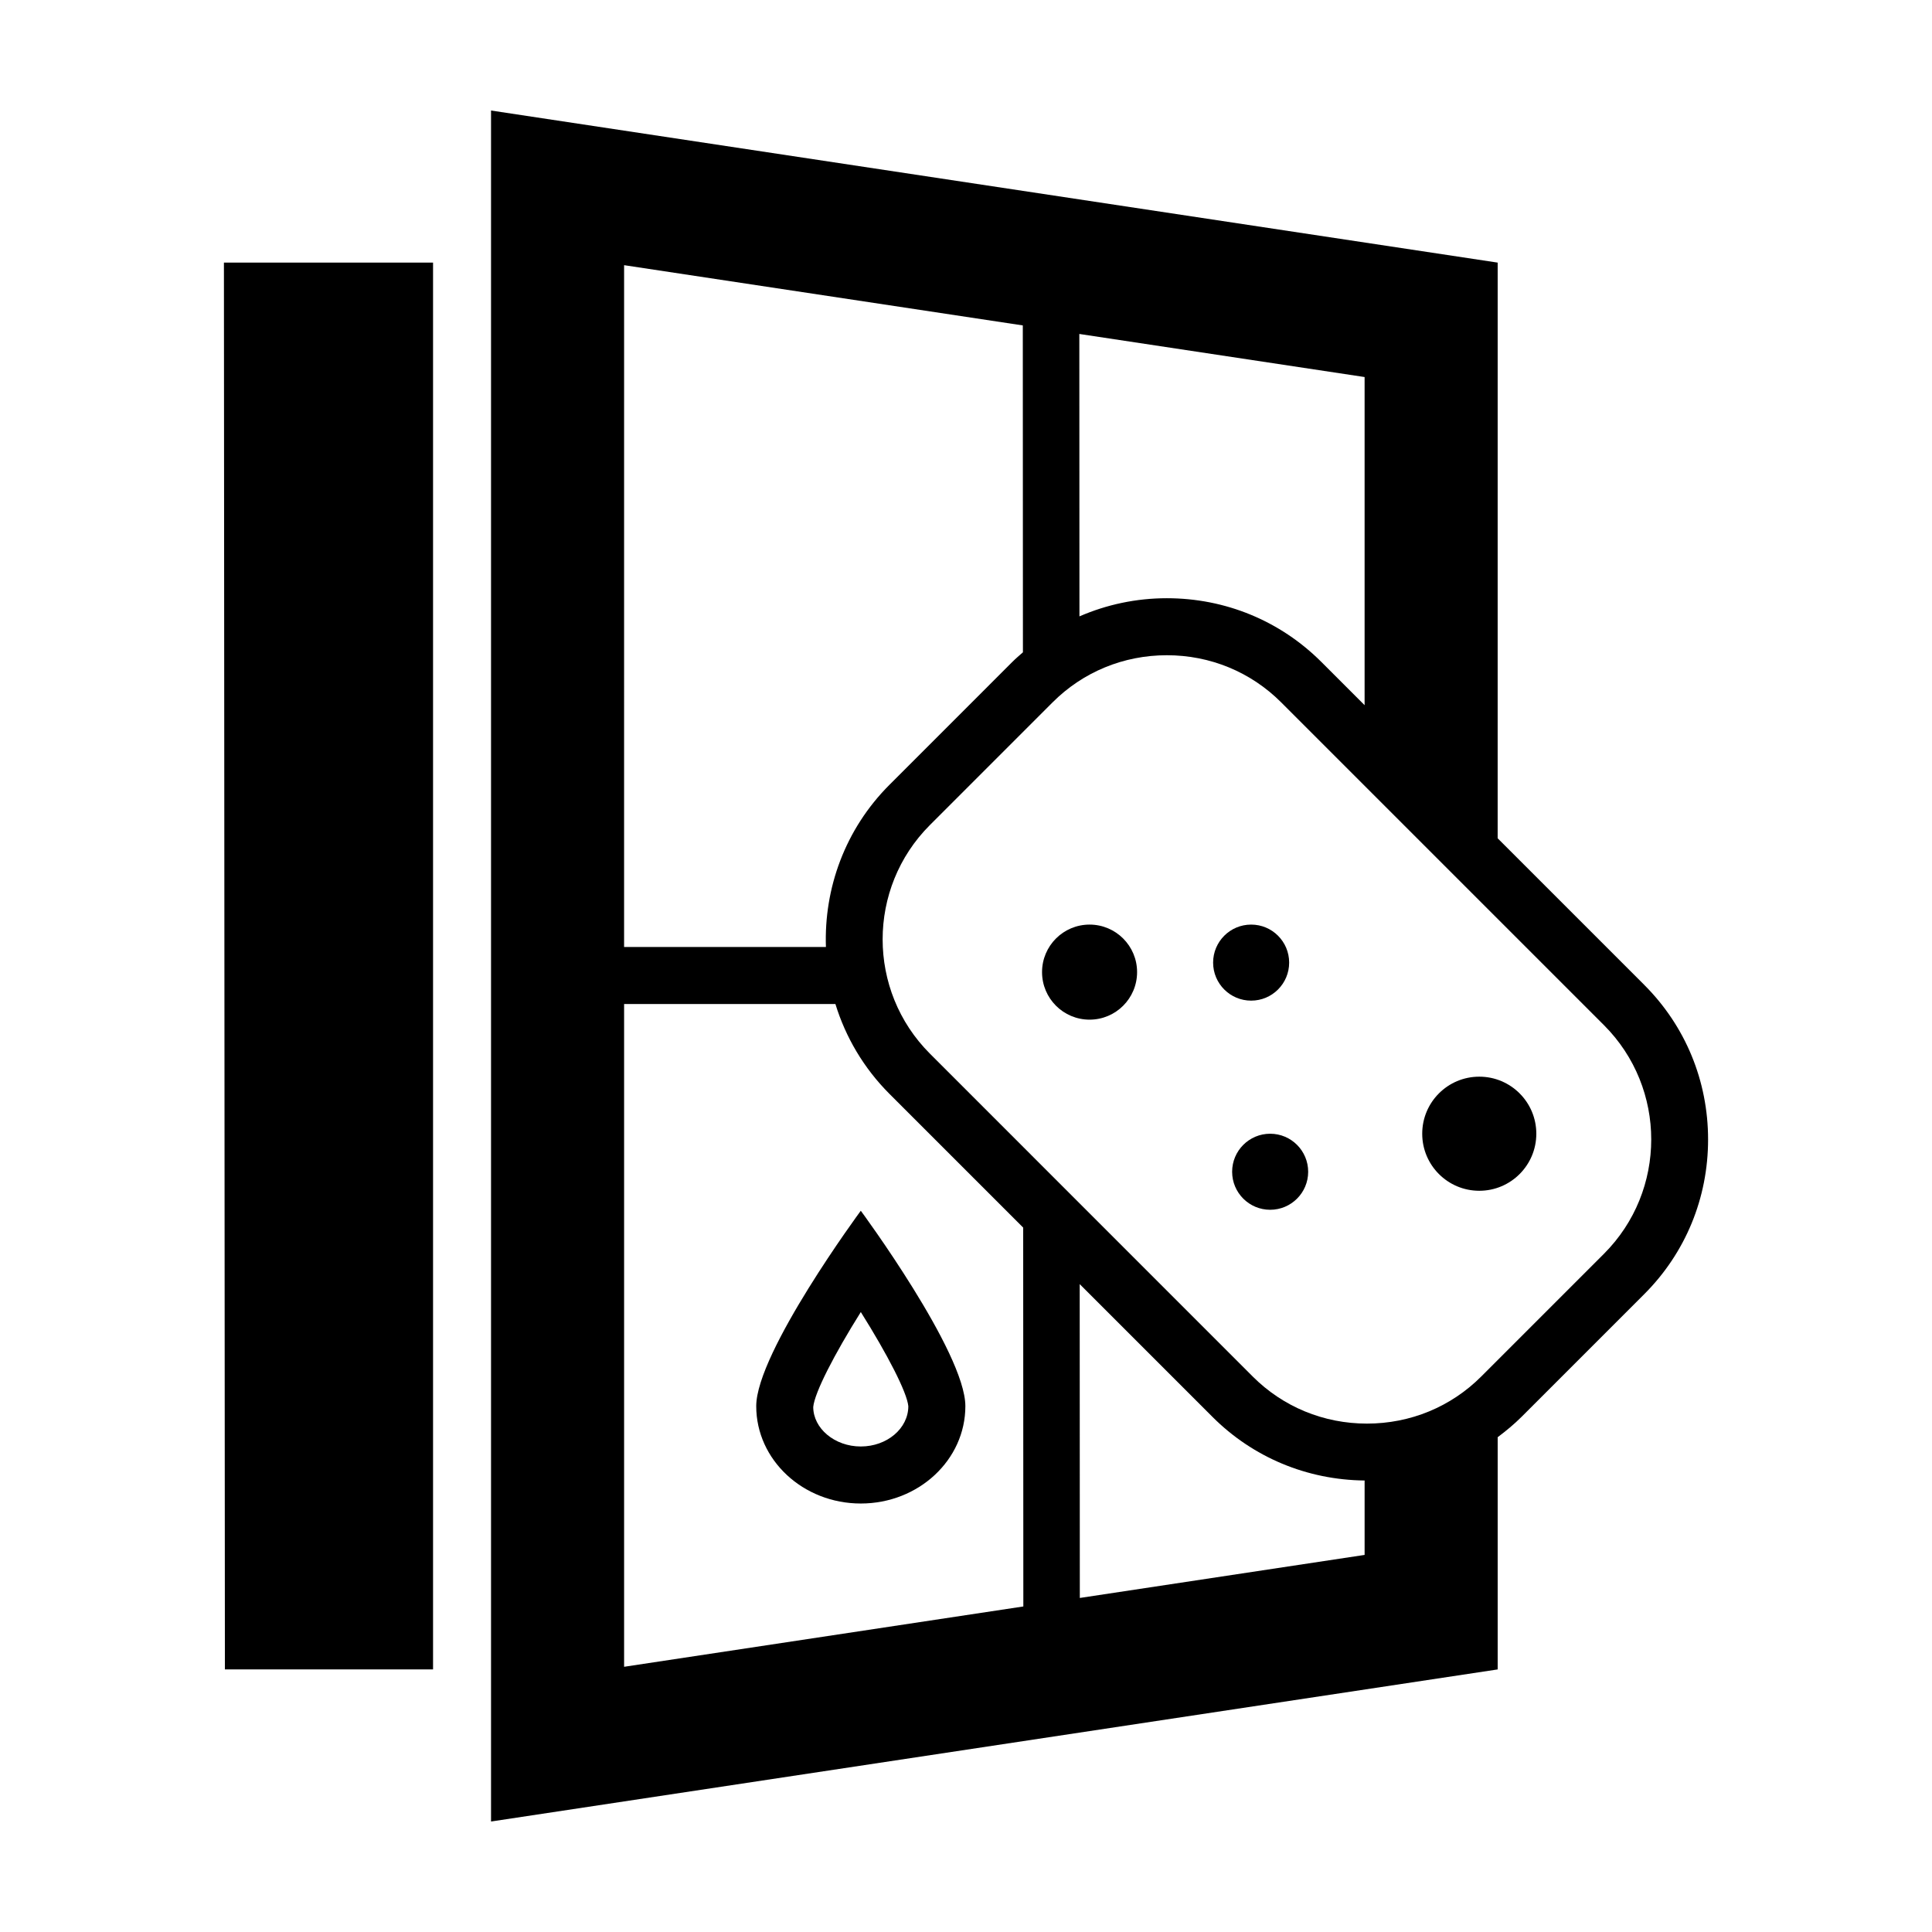
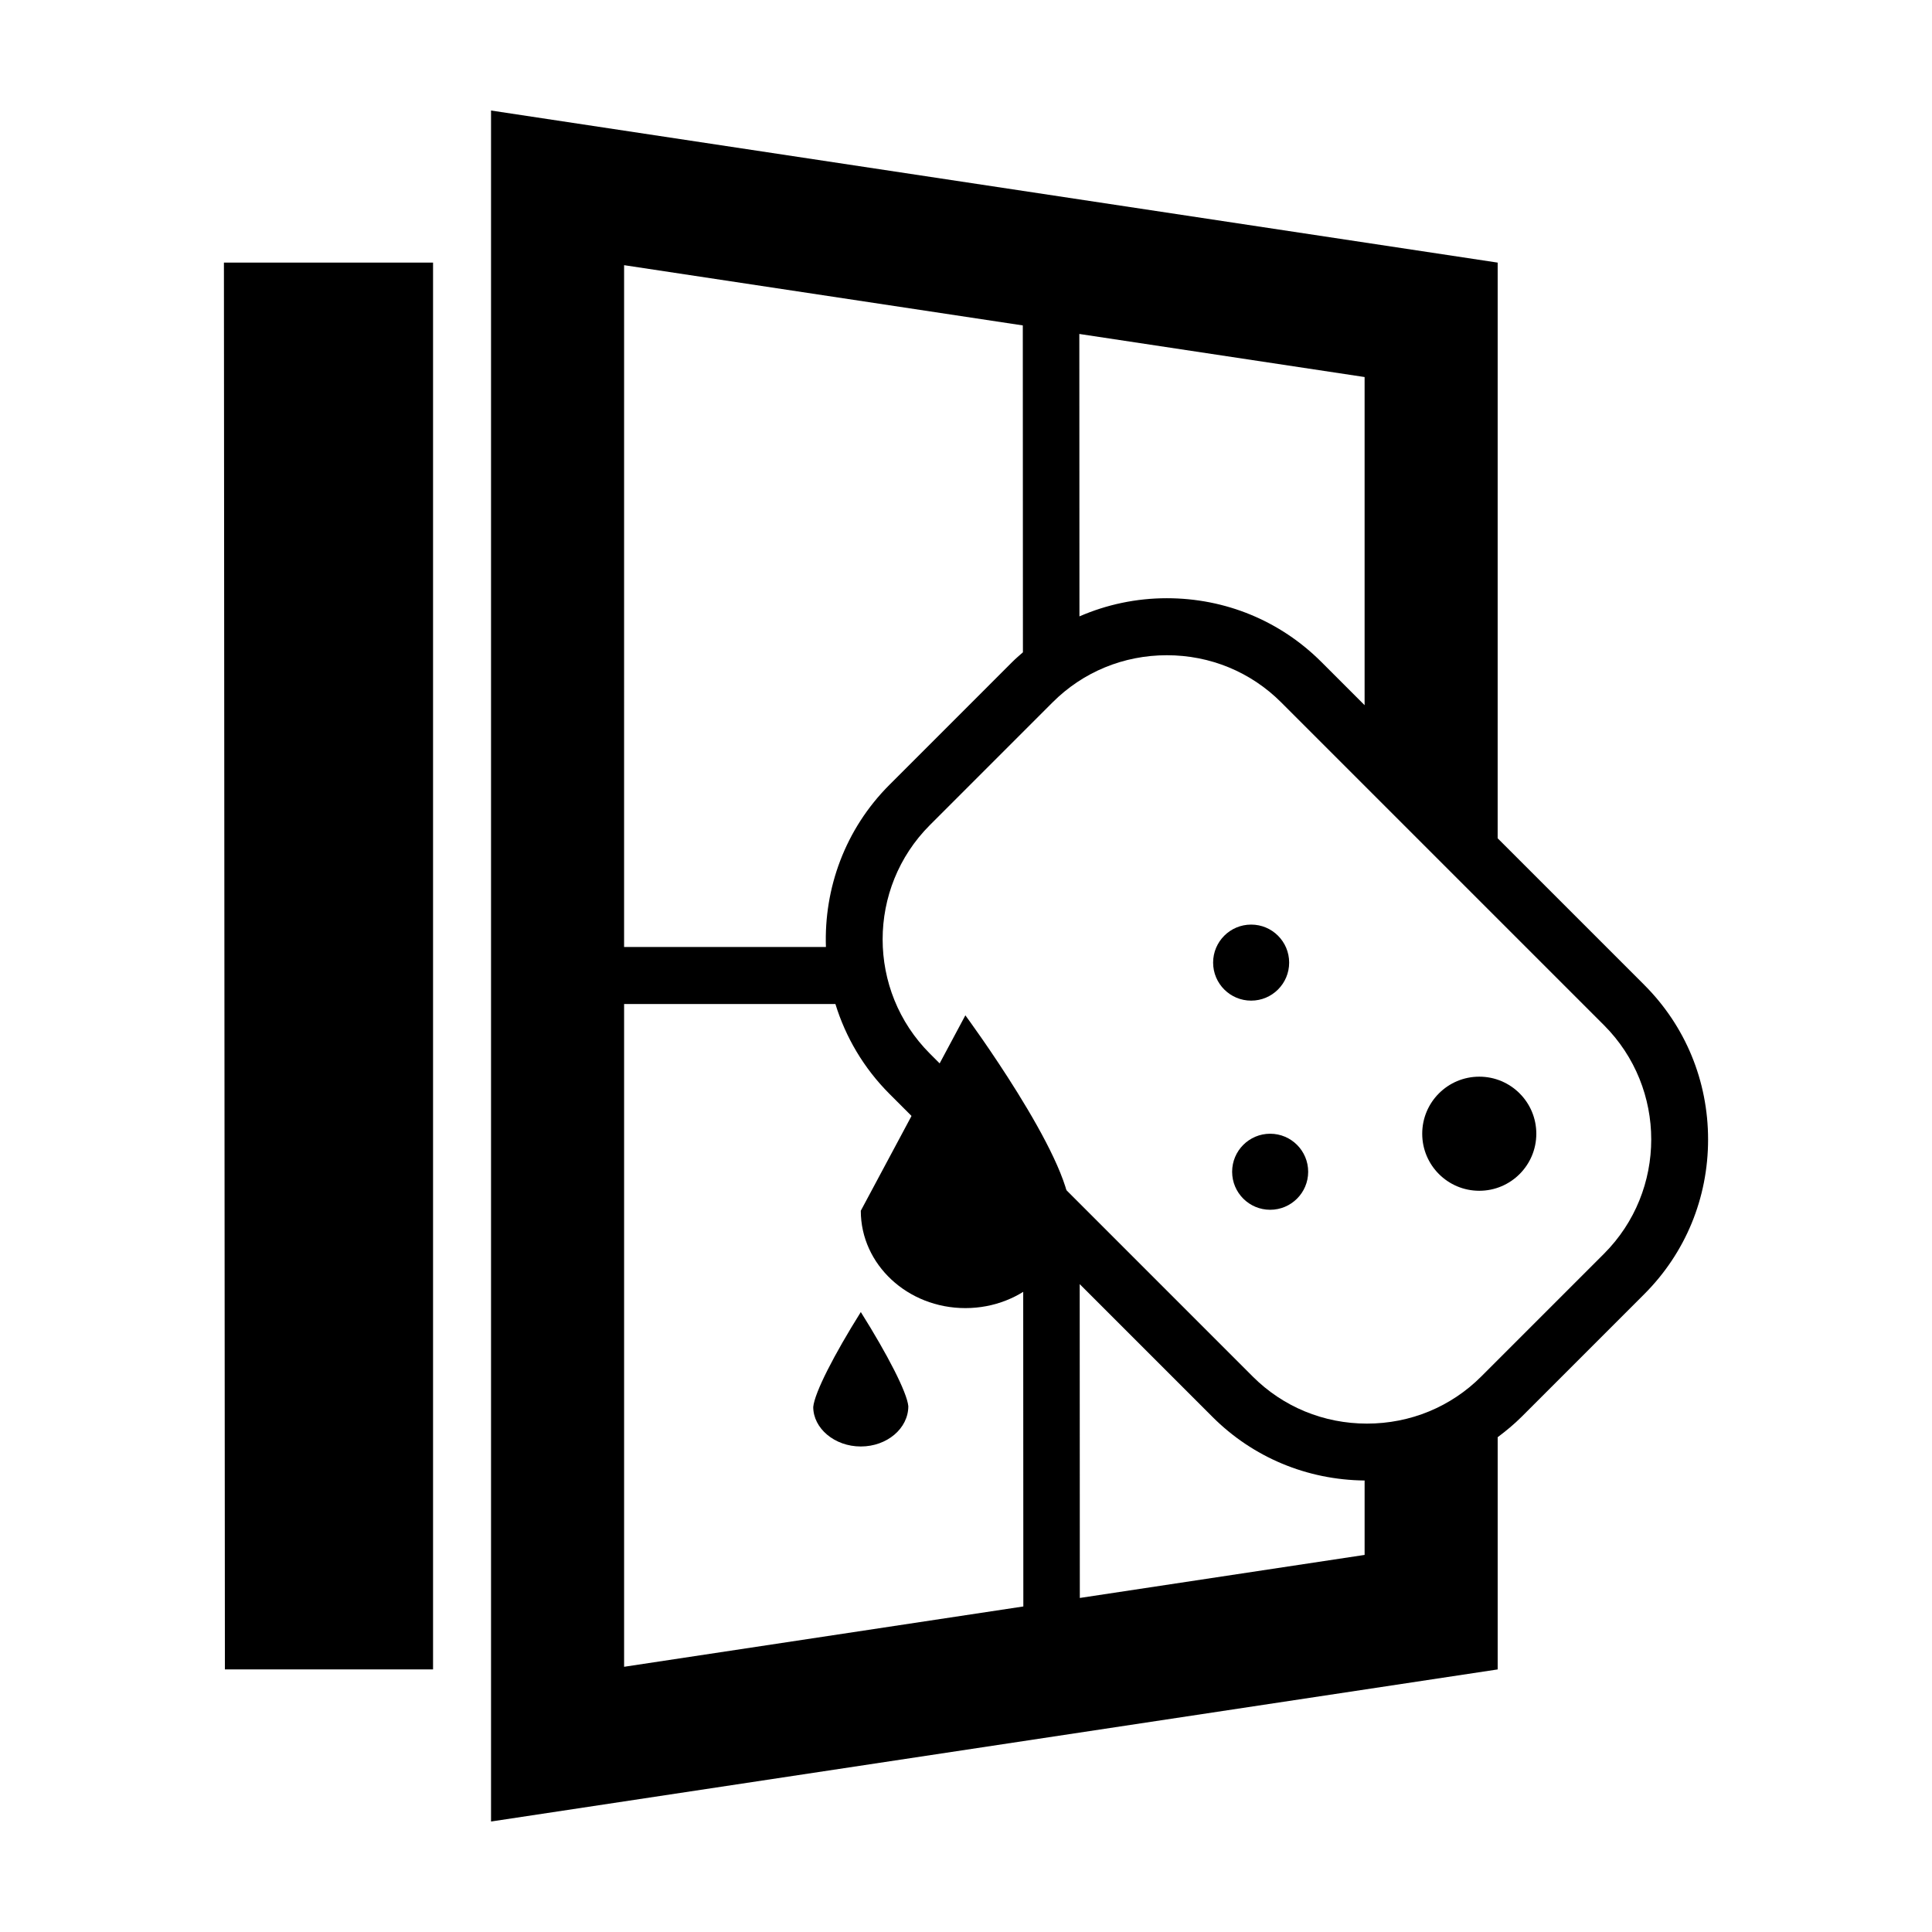
<svg xmlns="http://www.w3.org/2000/svg" fill="#000000" width="800px" height="800px" version="1.1" viewBox="144 144 512 512">
  <g>
    <path d="m203.6 586.41h55.164v-372.82h-55.422z" />
-     <path d="m372.12 464.86s-27.711 37.539-27.711 51.785c0 14.246 12.41 25.801 27.711 25.801 15.312 0 27.711-11.551 27.711-25.801 0-14.246-27.711-51.785-27.711-51.785zm0 62.473c-6.949 0-12.594-4.793-12.605-10.473 0.367-3.812 5.523-13.852 12.609-25.156 7.082 11.281 12.234 21.266 12.59 24.945 0.004 5.894-5.644 10.684-12.594 10.684z" />
+     <path d="m372.12 464.86c0 14.246 12.41 25.801 27.711 25.801 15.312 0 27.711-11.551 27.711-25.801 0-14.246-27.711-51.785-27.711-51.785zm0 62.473c-6.949 0-12.594-4.793-12.605-10.473 0.367-3.812 5.523-13.852 12.609-25.156 7.082 11.281 12.234 21.266 12.59 24.945 0.004 5.894-5.644 10.684-12.594 10.684z" />
    <path d="m579.75 405.01-38.855-38.855 0.004-152.56-266.77-40.305v453.43l266.77-40.305v-61.543c2.207-1.652 4.344-3.414 6.328-5.394l32.527-32.527c10.906-10.902 16.906-25.457 16.906-40.969 0-15.512-6-30.066-16.91-40.969zm-74.117-161.09v86.961l-11.441-11.441c-10.902-10.906-25.457-16.906-40.969-16.906-8.117 0-15.957 1.684-23.16 4.812l-0.031-74.844zm-196.24-29.645 105.66 15.965 0.031 86.629c-0.957 0.84-1.926 1.664-2.836 2.574l-32.527 32.531c-11.809 11.809-17.375 27.484-16.844 42.984h-53.488zm0 371.44v-175.64h56c2.684 8.727 7.453 16.941 14.344 23.836l35.418 35.418 0.039 100.4zm120.77-18.242-0.031-83.168 35.16 35.16c10.758 10.762 25.07 16.723 40.344 16.883v19.719zm138.91-91.215-32.527 32.527c-8.051 8.051-18.801 12.484-30.285 12.484-11.48 0-22.234-4.434-30.285-12.484l-85.547-85.566c-16.695-16.695-16.695-43.867-0.004-60.562l32.527-32.531c8.051-8.051 18.797-12.484 30.277-12.484s22.234 4.434 30.285 12.484l85.562 85.562c16.691 16.703 16.691 43.867-0.004 60.57z" />
    <path d="m551.14 444.45c0 8.348-6.766 15.117-15.117 15.117-8.352 0-15.121-6.769-15.121-15.117 0-8.352 6.769-15.121 15.121-15.121 8.352 0 15.117 6.769 15.117 15.121" />
-     <path d="m445.34 401.62c0 6.957-5.637 12.598-12.594 12.598-6.957 0-12.594-5.641-12.594-12.598s5.637-12.594 12.594-12.594c6.957 0 12.594 5.637 12.594 12.594" />
    <path d="m490.68 454.53c0 5.562-4.512 10.074-10.074 10.074-5.566 0-10.078-4.512-10.078-10.074 0-5.566 4.512-10.078 10.078-10.078 5.562 0 10.074 4.512 10.074 10.078" />
    <path d="m485.64 399.1c0 5.566-4.508 10.078-10.074 10.078-5.566 0-10.078-4.512-10.078-10.078 0-5.566 4.512-10.074 10.078-10.074 5.566 0 10.074 4.508 10.074 10.074" />
  </g>
</svg>